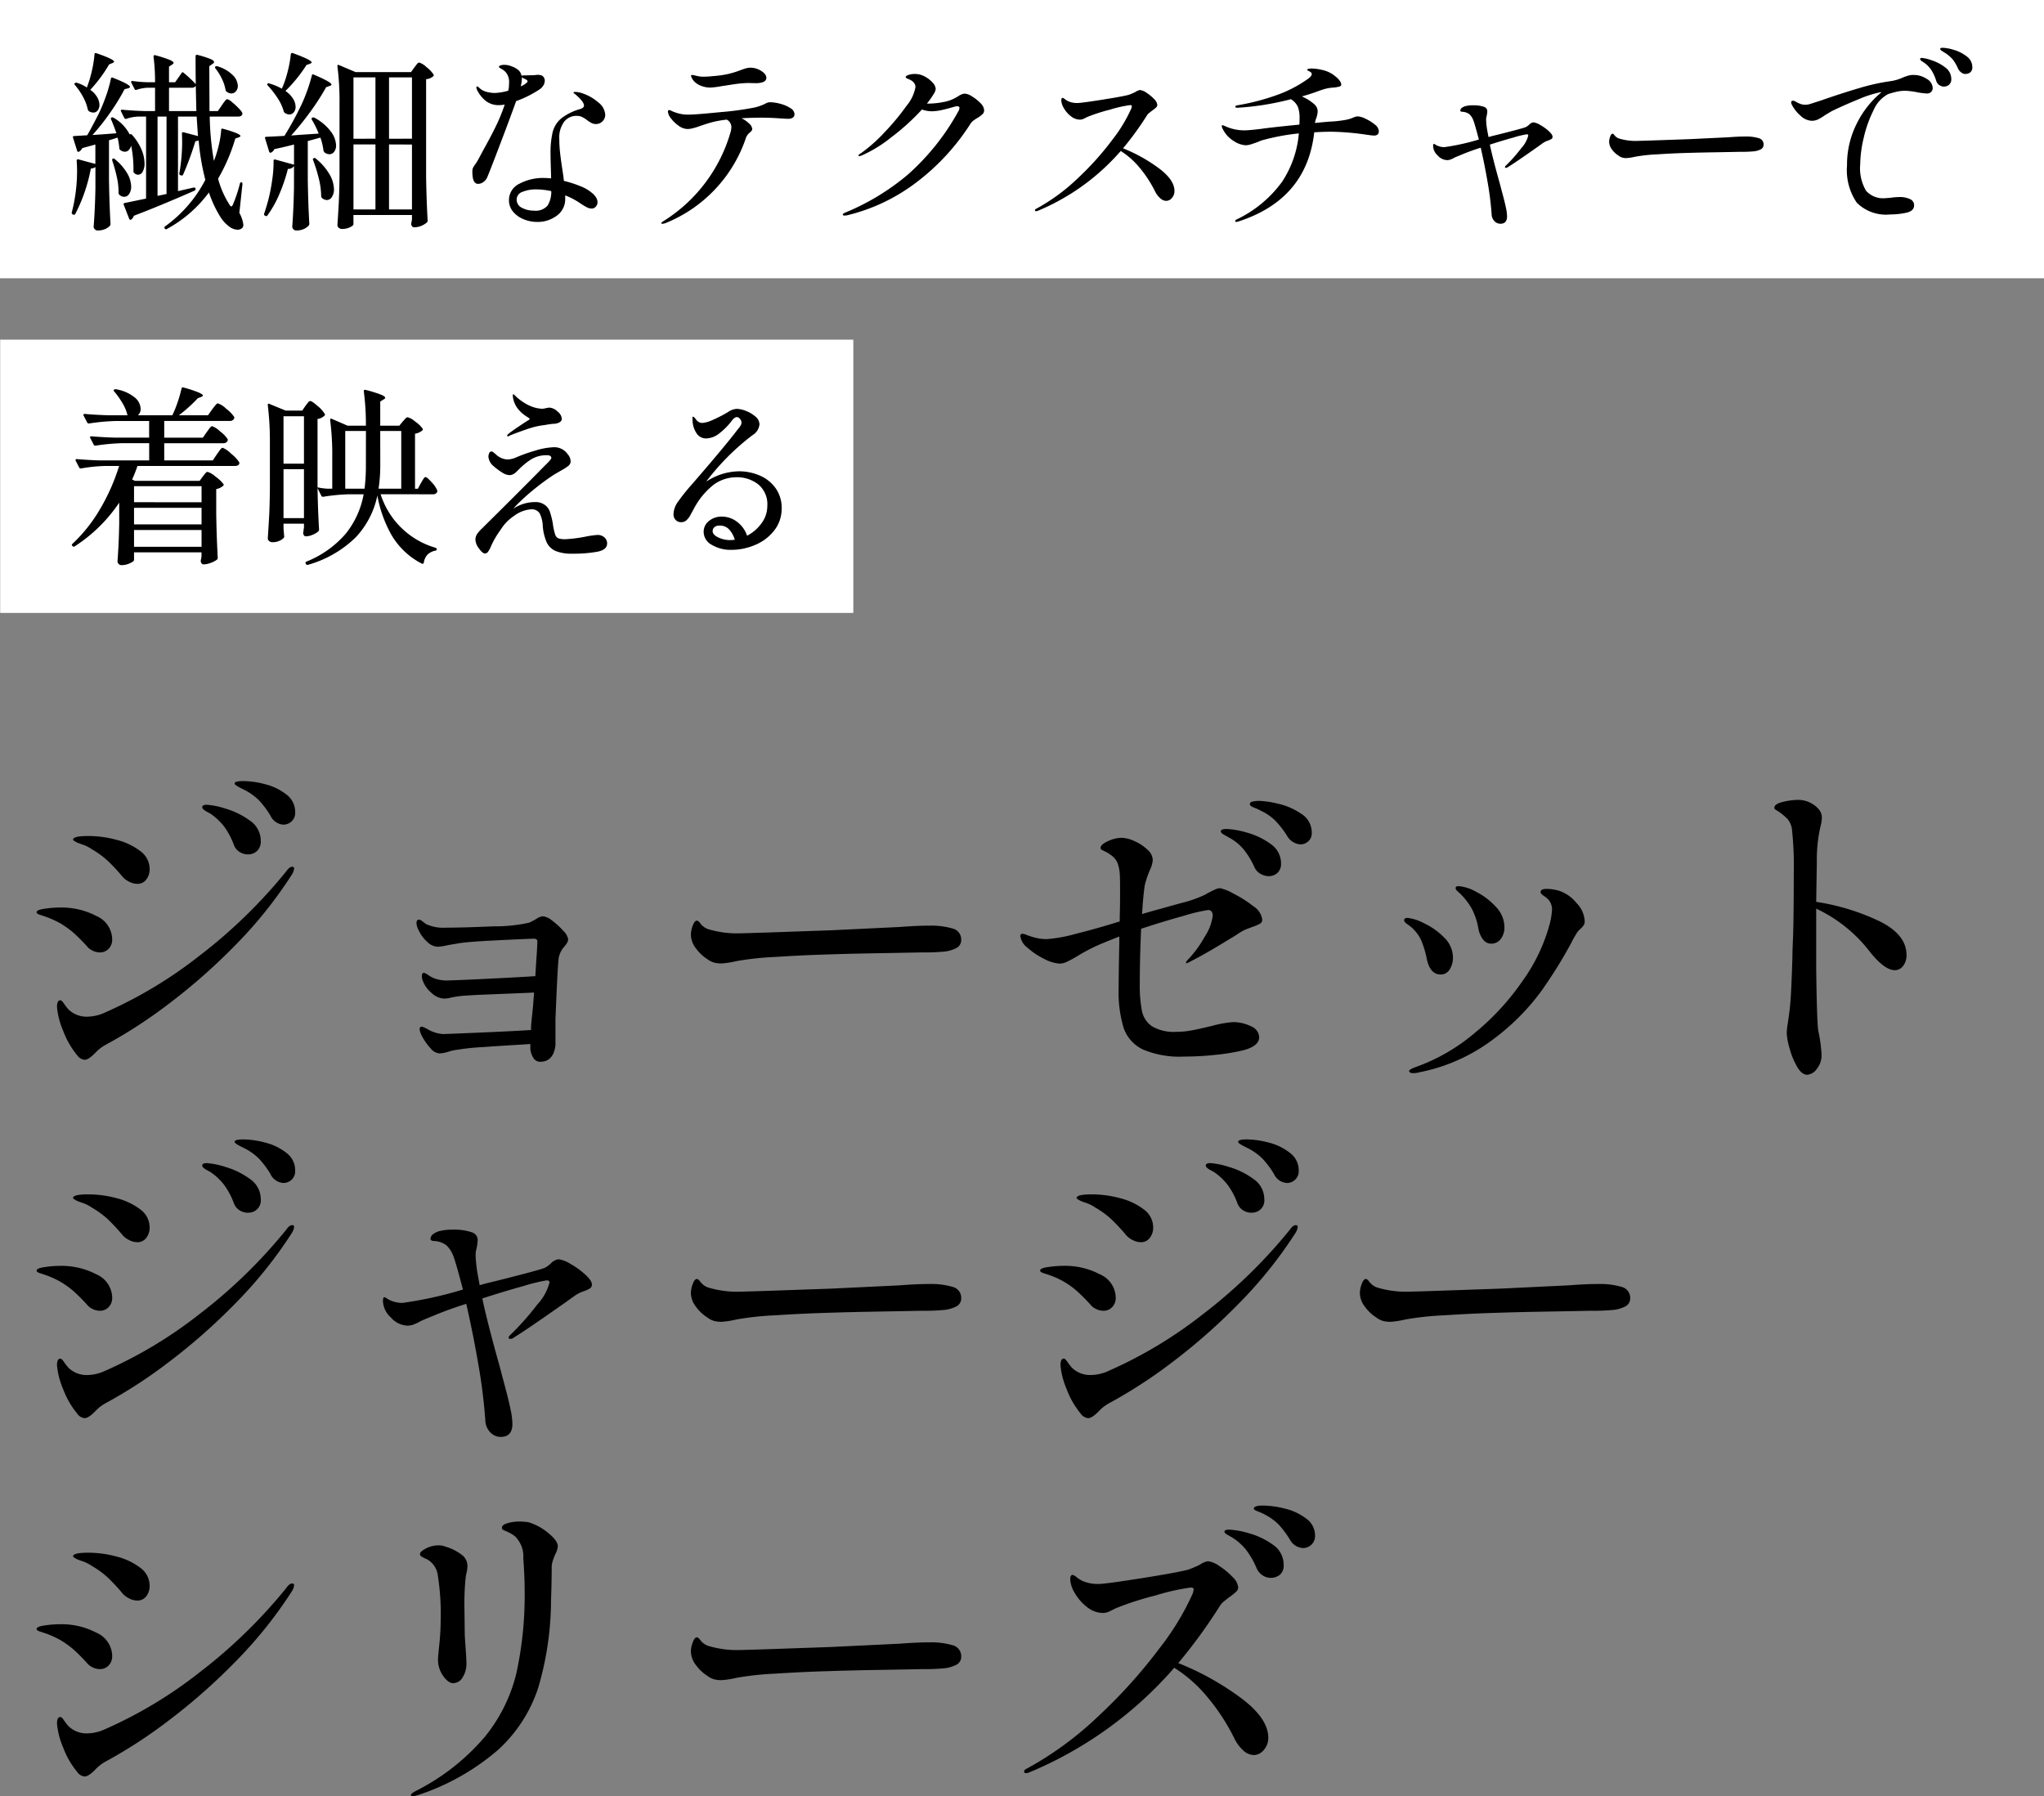
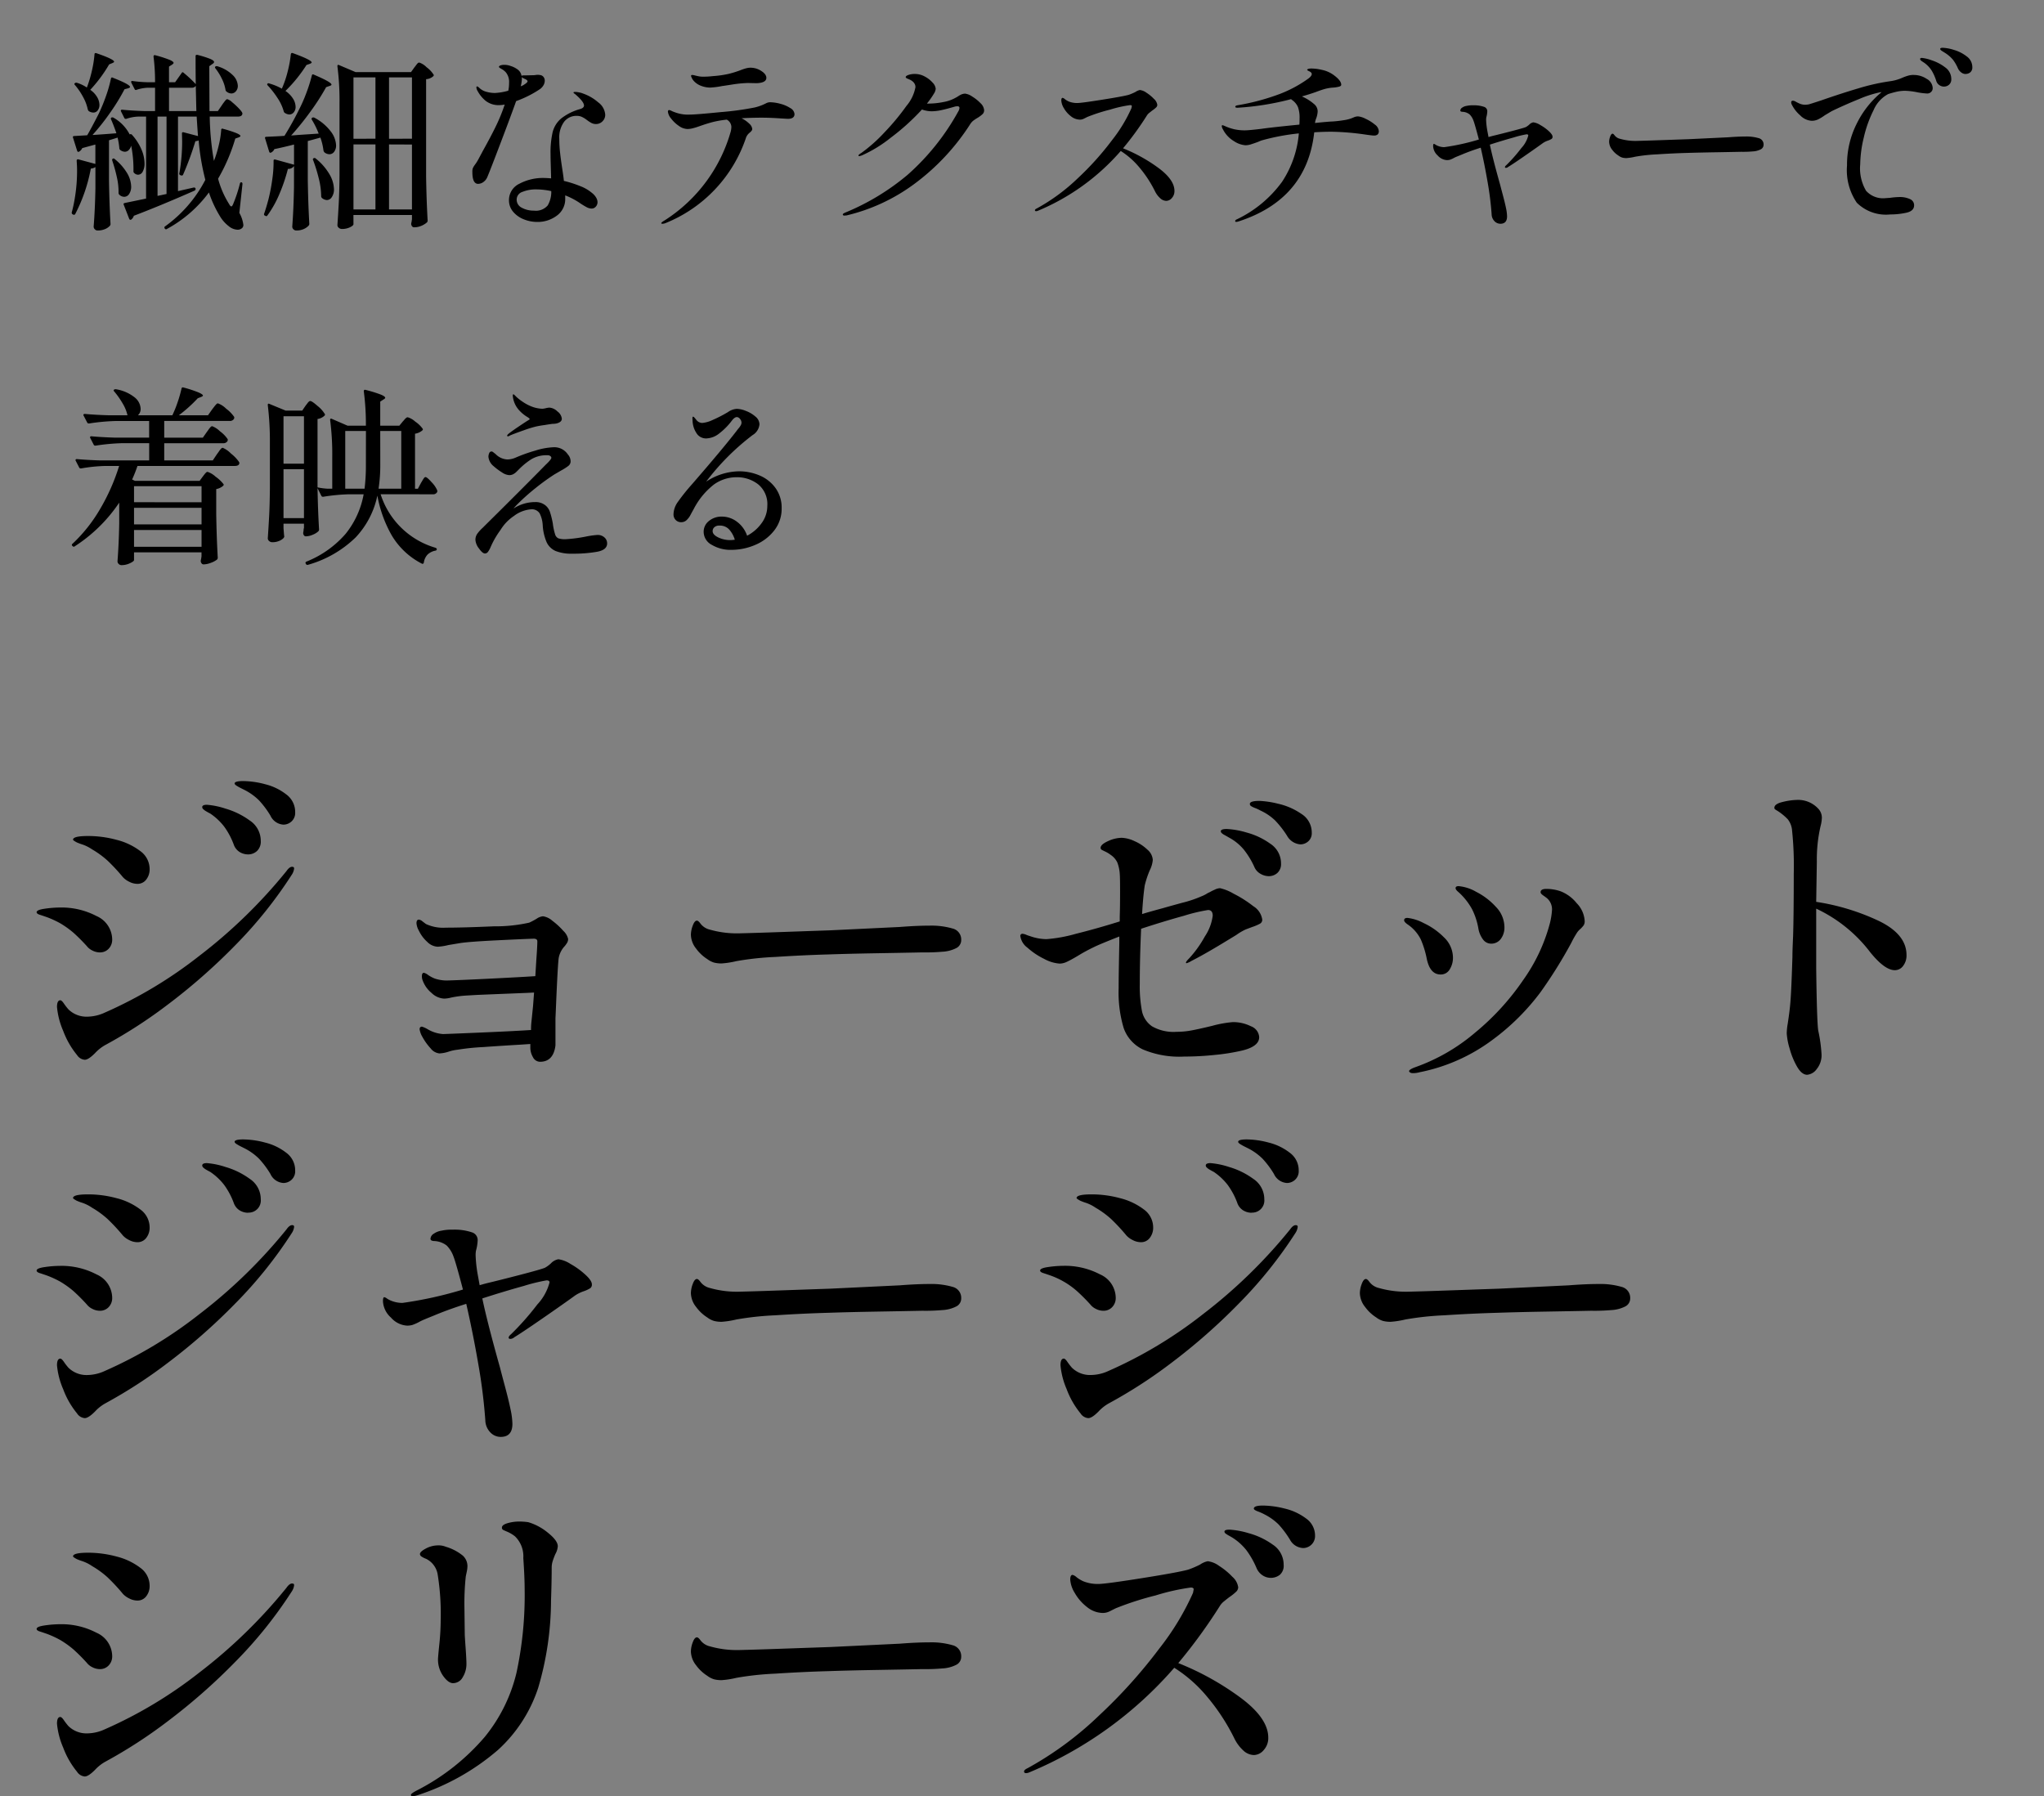
<svg xmlns="http://www.w3.org/2000/svg" width="171.091" height="150.372" viewBox="0 0 171.091 150.372">
  <rect x="0" y="0" width="171.091" height="150.372" fill="#808080" stroke="none" />
  <g id="グループ_2204" data-name="グループ 2204" transform="translate(-22.829 -2545)">
    <path id="パス_2628" data-name="パス 2628" d="M24.556-19.964a1.284,1.284,0,0,1-1.092-.756,7.627,7.627,0,0,0-.952-1.274,4.784,4.784,0,0,0-1.176-.854l-.364-.182a3.914,3.914,0,0,1-.35-.2q-.154-.1-.154-.182,0-.2.728-.2a7.364,7.364,0,0,1,1.834.266,4.711,4.711,0,0,1,1.764.854A1.817,1.817,0,0,1,25.536-21a.962.962,0,0,1-.308.77A1.007,1.007,0,0,1,24.556-19.964Zm-2.968,2.492a1.37,1.37,0,0,1-.7-.2,1.2,1.2,0,0,1-.5-.644,6.205,6.205,0,0,0-.784-1.47,4.975,4.975,0,0,0-1.176-1.106q-.112-.056-.308-.168a1.385,1.385,0,0,1-.28-.2.242.242,0,0,1-.084-.168q0-.2.392-.2a6.606,6.606,0,0,1,1.554.322,6.527,6.527,0,0,1,2.03.994,2.034,2.034,0,0,1,.924,1.708,1.079,1.079,0,0,1-.308.84A1.083,1.083,0,0,1,21.588-17.472ZM12.32-15.008a1.481,1.481,0,0,1-.686-.182,1.729,1.729,0,0,1-.518-.378,15.729,15.729,0,0,0-1.288-1.386,7.658,7.658,0,0,0-1.288-.938,3.393,3.393,0,0,0-.8-.406,4.717,4.717,0,0,1-.49-.182q-.308-.168-.308-.224,0-.308,1.26-.308a9.129,9.129,0,0,1,2.394.322,5.469,5.469,0,0,1,1.974.938,1.86,1.86,0,0,1,.784,1.512,1.382,1.382,0,0,1-.28.868A.9.9,0,0,1,12.32-15.008ZM7.924-.28A.847.847,0,0,1,7.28-.672,7.078,7.078,0,0,1,6.118-2.7a6.5,6.5,0,0,1-.518-2q0-.56.28-.56.112,0,.294.266a5.215,5.215,0,0,0,.378.49,2.159,2.159,0,0,0,1.6.616A3.579,3.579,0,0,0,9.6-4.228a36.671,36.671,0,0,0,7.924-4.76,42.9,42.9,0,0,0,7.28-7.084q.252-.364.476-.364.168,0,.168.14a1.167,1.167,0,0,1-.2.532A36.291,36.291,0,0,1,20.51-9.856a49.723,49.723,0,0,1-5.6,4.928A40.507,40.507,0,0,1,9.688-1.54a3.462,3.462,0,0,0-.9.7Q8.232-.28,7.924-.28Zm1.26-8.988a1.367,1.367,0,0,1-.616-.154A1.316,1.316,0,0,1,8.092-9.8a15.6,15.6,0,0,0-1.12-1.12A7.891,7.891,0,0,0,5.88-11.7a7.91,7.91,0,0,0-1.162-.532q-.49-.168-.6-.2-.224-.084-.224-.2,0-.2.686-.294a9.047,9.047,0,0,1,1.274-.1,6.3,6.3,0,0,1,3.052.714A2.164,2.164,0,0,1,10.22-10.36a1.089,1.089,0,0,1-.294.784A.982.982,0,0,1,9.184-9.268Zm37.1-3.024a1.522,1.522,0,0,1,.784.378,6,6,0,0,1,.91.84,1.332,1.332,0,0,1,.406.686.655.655,0,0,1-.126.378,2.473,2.473,0,0,1-.154.21,1.981,1.981,0,0,0-.5.952q-.084.392-.252,4.48l-.028.616v2.268Q47.152-.112,46.032-.112a.668.668,0,0,1-.588-.378,1.591,1.591,0,0,1-.224-.826V-1.6l-.84.056q-1.456.084-3.094.2a19.637,19.637,0,0,0-2.17.224,3.514,3.514,0,0,0-.756.168,2.853,2.853,0,0,1-.756.14,1.071,1.071,0,0,1-.728-.42,4.859,4.859,0,0,1-.7-.98,1.762,1.762,0,0,1-.224-.616q0-.224.2-.224a2.255,2.255,0,0,1,.448.2,2.939,2.939,0,0,0,1.316.42q.868-.028,3.458-.14t3.906-.2a5.569,5.569,0,0,1,.028-.644l.14-1.372.084-1.12-.56.028-2.492.1-1.708.07-.952.056a8.722,8.722,0,0,0-1.232.168A2.468,2.468,0,0,1,38-5.4a1.633,1.633,0,0,1-1.05-.476A2.436,2.436,0,0,1,36.2-6.944a.9.9,0,0,1-.056-.336q0-.28.168-.28a.919.919,0,0,1,.35.182,2.824,2.824,0,0,0,.546.294,3.171,3.171,0,0,0,1.008.168q1.064-.028,3.6-.154t3.822-.21l.084-1.372q.084-1.148.084-1.54,0-.224-.308-.224-.9.028-3.15.14t-2.982.224l-1.008.168a4.587,4.587,0,0,1-.9.14,1.322,1.322,0,0,1-.868-.406,2.976,2.976,0,0,1-.7-.938,1.512,1.512,0,0,1-.2-.616q0-.308.2-.308a.544.544,0,0,1,.294.14l.294.224a3.387,3.387,0,0,0,1.68.308q1.484,0,4.018-.112a12.805,12.805,0,0,0,2.954-.308,5.953,5.953,0,0,0,.63-.336A1.092,1.092,0,0,1,46.284-12.292ZM61.236-8.344a2.5,2.5,0,0,1-.63-.07,1.766,1.766,0,0,1-.574-.294,3.45,3.45,0,0,1-.938-.882,1.916,1.916,0,0,1-.434-1.162,2.224,2.224,0,0,1,.154-.756q.154-.42.35-.42.112,0,.28.224a1.383,1.383,0,0,0,.812.532,8.235,8.235,0,0,0,2.436.308q1.232-.028,3.6-.112t4.018-.14l5.824-.28q1.428-.112,2.492-.112a6.39,6.39,0,0,1,1.932.238.944.944,0,0,1,.728.966.747.747,0,0,1-.434.686,2.893,2.893,0,0,1-1.162.294,16.291,16.291,0,0,1-1.68.056q-1.316.028-3.752.07t-4.088.1q-2.072.056-4.452.21a24.839,24.839,0,0,0-3.248.35A7.526,7.526,0,0,1,61.236-8.344ZM106.26-21.952a7.847,7.847,0,0,1,1.554.238,5.587,5.587,0,0,1,1.932.84,1.837,1.837,0,0,1,.882,1.582.906.906,0,0,1-.294.728.986.986,0,0,1-.658.252,1.4,1.4,0,0,1-1.12-.728,8.1,8.1,0,0,0-.994-1.274,4.413,4.413,0,0,0-1.218-.826,3.356,3.356,0,0,0-.448-.21,1.757,1.757,0,0,1-.35-.168.214.214,0,0,1-.1-.182Q105.448-21.952,106.26-21.952ZM103.516-19.6a6.989,6.989,0,0,1,1.652.294,6.087,6.087,0,0,1,1.988.938,1.956,1.956,0,0,1,.9,1.652,1,1,0,0,1-.308.8,1.078,1.078,0,0,1-.728.266,1.4,1.4,0,0,1-.686-.2,1.187,1.187,0,0,1-.518-.588,6.9,6.9,0,0,0-.868-1.428,4.156,4.156,0,0,0-1.232-1.008q-.14-.084-.42-.238t-.28-.294Q103.012-19.6,103.516-19.6Zm-.56,4.956a3.977,3.977,0,0,1,1.134.462,9.773,9.773,0,0,1,1.652,1.05,1.569,1.569,0,0,1,.742,1.12.369.369,0,0,1-.182.336,3.861,3.861,0,0,1-.658.28l-.532.2a4.771,4.771,0,0,0-.812.476l-.644.392q-1.96,1.2-3.08,1.764a1.93,1.93,0,0,1-.42.2.049.049,0,0,1-.056-.056q0-.084.28-.364a9.388,9.388,0,0,0,1.3-1.82,4.019,4.019,0,0,0,.658-1.736q0-.476-.392-.476a14.157,14.157,0,0,0-2,.476q-1.722.476-3.6,1.092-.112,2.436-.112,4.592a11.111,11.111,0,0,0,.182,2.3,2.047,2.047,0,0,0,.84,1.274,3.628,3.628,0,0,0,2.058.462,6.911,6.911,0,0,0,1.3-.126q.658-.126,1.694-.378a9.432,9.432,0,0,1,1.708-.308,3.309,3.309,0,0,1,1.526.35,1.038,1.038,0,0,1,.686.91q0,.84-1.68,1.176a16.865,16.865,0,0,1-2.016.308,24.346,24.346,0,0,1-2.576.14,7.857,7.857,0,0,1-3.472-.6,3.132,3.132,0,0,1-1.6-1.792,10.353,10.353,0,0,1-.42-3.318q0-1.176.056-3.752v-.588q-1.708.672-2.156.9a14.564,14.564,0,0,0-1.288.7q-.56.336-.91.5a1.481,1.481,0,0,1-.63.168,3.152,3.152,0,0,1-1.3-.392,6.017,6.017,0,0,1-1.4-.938,1.467,1.467,0,0,1-.6-.966.173.173,0,0,1,.2-.2.963.963,0,0,1,.294.084,2.736,2.736,0,0,0,.322.112,4.2,4.2,0,0,0,1.372.252,12.351,12.351,0,0,0,2.464-.448q1.792-.448,3.668-1.036v-.42q.028-.728.028-2.1,0-1.176-.028-1.484a3.286,3.286,0,0,0-.2-.924,1.6,1.6,0,0,0-.56-.644,2.475,2.475,0,0,0-.434-.266q-.21-.1-.308-.154a.182.182,0,0,1-.1-.168q0-.28.616-.56a2.79,2.79,0,0,1,1.148-.28,2.749,2.749,0,0,1,1.078.28,3.678,3.678,0,0,1,1.078.714,1.226,1.226,0,0,1,.448.854,2.33,2.33,0,0,1-.252.868,8.208,8.208,0,0,0-.42,1.26q-.14.924-.224,2.408.532-.168,1.764-.5.28-.084,1.554-.434a9.808,9.808,0,0,0,1.638-.546,2.712,2.712,0,0,0,.434-.21,1.211,1.211,0,0,1,.238-.126q.252-.14.476-.238A1.052,1.052,0,0,1,102.956-14.644ZM125.636-10a.837.837,0,0,1-.672-.35,2.113,2.113,0,0,1-.392-.938,5.833,5.833,0,0,0-.518-1.582,5.485,5.485,0,0,0-1.106-1.414q-.28-.224-.28-.364,0-.168.252-.168a3.577,3.577,0,0,1,1.47.476,5.716,5.716,0,0,1,1.652,1.26,2.459,2.459,0,0,1,.714,1.68,1.583,1.583,0,0,1-.308,1.008A.982.982,0,0,1,125.636-10ZM119.084.84a.4.4,0,0,1-.224-.056q-.084-.056-.084-.112,0-.14.532-.336a15.833,15.833,0,0,0,4.956-2.856,21.065,21.065,0,0,0,4.074-4.452,14.637,14.637,0,0,0,2.2-4.648,6.108,6.108,0,0,0,.2-1.2,1.227,1.227,0,0,0-.448-1.008q-.112-.084-.308-.224t-.2-.252q0-.28.476-.28a3.619,3.619,0,0,1,1.2.2,3.209,3.209,0,0,1,1.344.994,2.317,2.317,0,0,1,.672,1.5.626.626,0,0,1-.084.35,2.177,2.177,0,0,1-.308.336,1.438,1.438,0,0,0-.308.378,7.472,7.472,0,0,0-.42.756,38.971,38.971,0,0,1-2.576,4.13,19.219,19.219,0,0,1-4,3.976,15.082,15.082,0,0,1-6.132,2.73A1.94,1.94,0,0,1,119.084.84Zm2.324-8.26q-.868,0-1.148-1.288a7.917,7.917,0,0,0-.5-1.638,3.283,3.283,0,0,0-1.12-1.274q-.28-.2-.28-.336,0-.2.28-.2a3.818,3.818,0,0,1,1.358.434,5.867,5.867,0,0,1,1.694,1.19,2.358,2.358,0,0,1,.756,1.708,1.812,1.812,0,0,1-.266.966A.851.851,0,0,1,121.408-7.42ZM152.852-13.5a18.906,18.906,0,0,1,5.25,1.6q2.31,1.12,2.31,2.856a1.426,1.426,0,0,1-.28.9.851.851,0,0,1-.7.364q-.84,0-2.044-1.484a12.153,12.153,0,0,0-4.536-3.668v4.984q.056,4.424.168,5.208a12.77,12.77,0,0,1,.28,2.016A1.832,1.832,0,0,1,152.894.5a1.106,1.106,0,0,1-.8.476q-.448,0-.84-.672a6.4,6.4,0,0,1-.63-1.54,5.444,5.444,0,0,1-.238-1.26,5.183,5.183,0,0,1,.084-.812q.168-1.092.224-1.82.084-1.036.168-3.752,0-.56.056-1.736.056-1.792.056-5.236a28.711,28.711,0,0,0-.14-3.612,1.728,1.728,0,0,0-.364-.952,4.685,4.685,0,0,0-.812-.672q-.14-.084-.224-.14a.165.165,0,0,1-.084-.14q0-.336.714-.5a5.541,5.541,0,0,1,1.246-.168,2.291,2.291,0,0,1,1.68.7,1.106,1.106,0,0,1,.336.812,3.1,3.1,0,0,1-.112.7,12.391,12.391,0,0,0-.308,2.968ZM24.556,10.036a1.284,1.284,0,0,1-1.092-.756,7.627,7.627,0,0,0-.952-1.274,4.784,4.784,0,0,0-1.176-.854l-.364-.182a3.914,3.914,0,0,1-.35-.2q-.154-.1-.154-.182,0-.2.728-.2a7.363,7.363,0,0,1,1.834.266,4.711,4.711,0,0,1,1.764.854A1.817,1.817,0,0,1,25.536,9a.962.962,0,0,1-.308.77A1.007,1.007,0,0,1,24.556,10.036Zm-2.968,2.492a1.37,1.37,0,0,1-.7-.2,1.2,1.2,0,0,1-.5-.644,6.205,6.205,0,0,0-.784-1.47,4.975,4.975,0,0,0-1.176-1.106q-.112-.056-.308-.168a1.385,1.385,0,0,1-.28-.2.242.242,0,0,1-.084-.168q0-.2.392-.2a6.606,6.606,0,0,1,1.554.322,6.527,6.527,0,0,1,2.03.994,2.034,2.034,0,0,1,.924,1.708,1.015,1.015,0,0,1-1.064,1.12ZM12.32,14.992a1.481,1.481,0,0,1-.686-.182,1.729,1.729,0,0,1-.518-.378,15.729,15.729,0,0,0-1.288-1.386,7.658,7.658,0,0,0-1.288-.938,3.393,3.393,0,0,0-.8-.406,4.717,4.717,0,0,1-.49-.182q-.308-.168-.308-.224,0-.308,1.26-.308a9.129,9.129,0,0,1,2.394.322,5.469,5.469,0,0,1,1.974.938,1.86,1.86,0,0,1,.784,1.512,1.382,1.382,0,0,1-.28.868A.9.9,0,0,1,12.32,14.992ZM7.924,29.72a.847.847,0,0,1-.644-.392A7.078,7.078,0,0,1,6.118,27.3a6.5,6.5,0,0,1-.518-2q0-.56.28-.56.112,0,.294.266a5.215,5.215,0,0,0,.378.49,2.159,2.159,0,0,0,1.6.616A3.579,3.579,0,0,0,9.6,25.772a36.671,36.671,0,0,0,7.924-4.76,42.9,42.9,0,0,0,7.28-7.084q.252-.364.476-.364.168,0,.168.14a1.167,1.167,0,0,1-.2.532,36.291,36.291,0,0,1-4.746,5.908,49.723,49.723,0,0,1-5.6,4.928A40.507,40.507,0,0,1,9.688,28.46a3.462,3.462,0,0,0-.9.7Q8.232,29.72,7.924,29.72Zm1.26-8.988a1.367,1.367,0,0,1-.616-.154,1.316,1.316,0,0,1-.476-.378,15.6,15.6,0,0,0-1.12-1.12A7.891,7.891,0,0,0,5.88,18.3a7.91,7.91,0,0,0-1.162-.532q-.49-.168-.6-.2-.224-.084-.224-.2,0-.2.686-.294a9.047,9.047,0,0,1,1.274-.1,6.3,6.3,0,0,1,3.052.714A2.164,2.164,0,0,1,10.22,19.64a1.089,1.089,0,0,1-.294.784A.982.982,0,0,1,9.184,20.732ZM47.572,16.42a2.507,2.507,0,0,1,1.008.392,6.533,6.533,0,0,1,1.246.9q.546.5.546.812a.365.365,0,0,1-.14.322,2.6,2.6,0,0,1-.5.238,3.152,3.152,0,0,0-.756.364q-.924.672-2.7,1.9t-2.394,1.6a.526.526,0,0,1-.336.14q-.14,0-.14-.112t.2-.28a22.549,22.549,0,0,0,2.2-2.492,4.256,4.256,0,0,0,1.022-1.848q0-.168-.252-.168a15.13,15.13,0,0,0-1.89.462q-1.666.462-3.486,1.05.42,2.016,1.484,5.8.084.336.406,1.54t.476,1.96a6.379,6.379,0,0,1,.154,1.2q0,1.092-.98,1.092a1.188,1.188,0,0,1-.882-.392,1.5,1.5,0,0,1-.406-1.008,46.1,46.1,0,0,0-.588-4.7q-.448-2.6-1.008-5.04-1.512.476-2.772,1.008-.42.168-.686.28t-.434.2a3.653,3.653,0,0,1-.616.28,1.634,1.634,0,0,1-.448.056,1.936,1.936,0,0,1-1.344-.672,1.958,1.958,0,0,1-.672-1.372q0-.336.112-.336a.577.577,0,0,1,.224.112,1.92,1.92,0,0,0,.392.2,2.536,2.536,0,0,0,.9.168,32.867,32.867,0,0,0,5.068-1.12q-.588-2.24-.784-2.744a2.49,2.49,0,0,0-.574-.938,1.822,1.822,0,0,0-1.022-.378.6.6,0,0,1-.238-.042.154.154,0,0,1-.1-.154.536.536,0,0,1,.28-.42,1.5,1.5,0,0,1,.644-.252,3.773,3.773,0,0,1,.924-.084,4.565,4.565,0,0,1,1.624.224.673.673,0,0,1,.476.7,3.829,3.829,0,0,1-.14.84,2.053,2.053,0,0,0-.028.42,11.2,11.2,0,0,0,.168,1.54l.168.924.35-.1.266-.07q1.064-.252,2.786-.7t2.058-.588a2.468,2.468,0,0,0,.5-.364A1.121,1.121,0,0,1,47.572,16.42Zm13.664,5.236a2.5,2.5,0,0,1-.63-.07,1.766,1.766,0,0,1-.574-.294,3.45,3.45,0,0,1-.938-.882,1.916,1.916,0,0,1-.434-1.162,2.224,2.224,0,0,1,.154-.756q.154-.42.35-.42.112,0,.28.224a1.383,1.383,0,0,0,.812.532,8.235,8.235,0,0,0,2.436.308q1.232-.028,3.6-.112t4.018-.14l5.824-.28q1.428-.112,2.492-.112a6.39,6.39,0,0,1,1.932.238.944.944,0,0,1,.728.966.747.747,0,0,1-.434.686,2.893,2.893,0,0,1-1.162.294,16.291,16.291,0,0,1-1.68.056q-1.316.028-3.752.07t-4.088.1q-2.072.056-4.452.21a24.839,24.839,0,0,0-3.248.35A7.526,7.526,0,0,1,61.236,21.656Zm47.32-11.62a1.284,1.284,0,0,1-1.092-.756,7.628,7.628,0,0,0-.952-1.274,4.784,4.784,0,0,0-1.176-.854l-.364-.182a3.915,3.915,0,0,1-.35-.2q-.154-.1-.154-.182,0-.2.728-.2a7.364,7.364,0,0,1,1.834.266,4.711,4.711,0,0,1,1.764.854A1.817,1.817,0,0,1,109.536,9a.962.962,0,0,1-.308.77A1.007,1.007,0,0,1,108.556,10.036Zm-2.968,2.492a1.37,1.37,0,0,1-.7-.2,1.2,1.2,0,0,1-.5-.644,6.205,6.205,0,0,0-.784-1.47,4.975,4.975,0,0,0-1.176-1.106q-.112-.056-.308-.168a1.385,1.385,0,0,1-.28-.2.242.242,0,0,1-.084-.168q0-.2.392-.2a6.606,6.606,0,0,1,1.554.322,6.526,6.526,0,0,1,2.03.994,2.034,2.034,0,0,1,.924,1.708,1.015,1.015,0,0,1-1.064,1.12ZM96.32,14.992a1.481,1.481,0,0,1-.686-.182,1.729,1.729,0,0,1-.518-.378,15.729,15.729,0,0,0-1.288-1.386,7.658,7.658,0,0,0-1.288-.938,3.393,3.393,0,0,0-.8-.406,4.717,4.717,0,0,1-.49-.182q-.308-.168-.308-.224,0-.308,1.26-.308a9.129,9.129,0,0,1,2.394.322,5.469,5.469,0,0,1,1.974.938,1.86,1.86,0,0,1,.784,1.512,1.382,1.382,0,0,1-.28.868A.9.9,0,0,1,96.32,14.992Zm-4.4,14.728a.847.847,0,0,1-.644-.392,7.078,7.078,0,0,1-1.162-2.03,6.5,6.5,0,0,1-.518-2q0-.56.28-.56.112,0,.294.266a5.214,5.214,0,0,0,.378.49,2.159,2.159,0,0,0,1.6.616,3.579,3.579,0,0,0,1.456-.336,36.671,36.671,0,0,0,7.924-4.76,42.9,42.9,0,0,0,7.28-7.084q.252-.364.476-.364.168,0,.168.14a1.167,1.167,0,0,1-.2.532,36.292,36.292,0,0,1-4.746,5.908,49.724,49.724,0,0,1-5.6,4.928,40.507,40.507,0,0,1-5.222,3.388,3.462,3.462,0,0,0-.9.7Q92.232,29.72,91.924,29.72Zm1.26-8.988a1.367,1.367,0,0,1-.616-.154,1.316,1.316,0,0,1-.476-.378,15.6,15.6,0,0,0-1.12-1.12,6.793,6.793,0,0,0-2.254-1.316q-.49-.168-.6-.2-.224-.084-.224-.2,0-.2.686-.294a9.047,9.047,0,0,1,1.274-.1,6.3,6.3,0,0,1,3.052.714A2.164,2.164,0,0,1,94.22,19.64a1.089,1.089,0,0,1-.294.784A.982.982,0,0,1,93.184,20.732Zm24.052.924a2.5,2.5,0,0,1-.63-.07,1.766,1.766,0,0,1-.574-.294,3.45,3.45,0,0,1-.938-.882,1.916,1.916,0,0,1-.434-1.162,2.224,2.224,0,0,1,.154-.756q.154-.42.35-.42.112,0,.28.224a1.383,1.383,0,0,0,.812.532,8.235,8.235,0,0,0,2.436.308q1.232-.028,3.6-.112t4.018-.14l5.824-.28q1.428-.112,2.492-.112a6.39,6.39,0,0,1,1.932.238.944.944,0,0,1,.728.966.747.747,0,0,1-.434.686,2.893,2.893,0,0,1-1.162.294,16.291,16.291,0,0,1-1.68.056q-1.316.028-3.752.07t-4.088.1q-2.072.056-4.452.21a24.839,24.839,0,0,0-3.248.35A7.526,7.526,0,0,1,117.236,21.656ZM12.32,44.992a1.481,1.481,0,0,1-.686-.182,1.729,1.729,0,0,1-.518-.378,15.729,15.729,0,0,0-1.288-1.386,7.658,7.658,0,0,0-1.288-.938,3.394,3.394,0,0,0-.8-.406,4.717,4.717,0,0,1-.49-.182q-.308-.168-.308-.224,0-.308,1.26-.308a9.129,9.129,0,0,1,2.394.322,5.469,5.469,0,0,1,1.974.938,1.86,1.86,0,0,1,.784,1.512,1.382,1.382,0,0,1-.28.868A.9.9,0,0,1,12.32,44.992ZM7.924,59.72a.847.847,0,0,1-.644-.392A7.078,7.078,0,0,1,6.118,57.3a6.5,6.5,0,0,1-.518-2q0-.56.28-.56.112,0,.294.266a5.215,5.215,0,0,0,.378.49,2.159,2.159,0,0,0,1.6.616A3.579,3.579,0,0,0,9.6,55.772a36.671,36.671,0,0,0,7.924-4.76,42.9,42.9,0,0,0,7.28-7.084q.252-.364.476-.364.168,0,.168.14a1.167,1.167,0,0,1-.2.532,36.291,36.291,0,0,1-4.746,5.908,49.723,49.723,0,0,1-5.6,4.928A40.507,40.507,0,0,1,9.688,58.46a3.462,3.462,0,0,0-.9.7Q8.232,59.72,7.924,59.72Zm1.26-8.988a1.367,1.367,0,0,1-.616-.154,1.316,1.316,0,0,1-.476-.378,15.6,15.6,0,0,0-1.12-1.12A7.891,7.891,0,0,0,5.88,48.3a7.91,7.91,0,0,0-1.162-.532q-.49-.168-.6-.2-.224-.084-.224-.2,0-.2.686-.294a9.047,9.047,0,0,1,1.274-.1,6.3,6.3,0,0,1,3.052.714A2.164,2.164,0,0,1,10.22,49.64a1.089,1.089,0,0,1-.294.784A.982.982,0,0,1,9.184,50.732Zm26.18,10.64q-.14,0-.14-.112T35.7,60.9A18.57,18.57,0,0,0,41.412,56.4a13.444,13.444,0,0,0,2.646-5.348,30.741,30.741,0,0,0,.686-6.986q0-1.008-.112-2.632a2.327,2.327,0,0,0-.7-1.82,2.945,2.945,0,0,0-.6-.364q-.266-.112-.378-.168a.2.2,0,0,1-.112-.2q0-.224.462-.364a3.514,3.514,0,0,1,1.022-.14,5.169,5.169,0,0,1,.728.056,4.64,4.64,0,0,1,1.638.882q.826.658.826,1.134a1.532,1.532,0,0,1-.2.644q-.112.252-.21.546a1.809,1.809,0,0,0-.1.574q0,1.148-.056,2.772A26.058,26.058,0,0,1,45.878,52.3a12.142,12.142,0,0,1-3.36,5.194,19.582,19.582,0,0,1-6.734,3.794A1.624,1.624,0,0,1,35.364,61.372Zm3.388-9.464q-.392,0-.826-.6a2.354,2.354,0,0,1-.434-1.414q0-.168.112-1.26a19.629,19.629,0,0,0,.112-1.988,20.742,20.742,0,0,0-.252-3.836,1.772,1.772,0,0,0-.98-1.316,1.648,1.648,0,0,1-.364-.182.268.268,0,0,1-.14-.21q0-.2.49-.462a2.167,2.167,0,0,1,1.05-.266,1.514,1.514,0,0,1,.616.112,4.1,4.1,0,0,1,1.428.742,1.188,1.188,0,0,1,.392.882,2.286,2.286,0,0,1-.056.462q-.056.266-.084.406a21.541,21.541,0,0,0-.112,2.66l.028,2.212q0,.112.084,1.288.056.84.056,1.148a2.106,2.106,0,0,1-.308,1.12A.924.924,0,0,1,38.752,51.908Zm22.484-.252a2.5,2.5,0,0,1-.63-.07,1.766,1.766,0,0,1-.574-.294,3.45,3.45,0,0,1-.938-.882,1.916,1.916,0,0,1-.434-1.162,2.224,2.224,0,0,1,.154-.756q.154-.42.35-.42.112,0,.28.224a1.383,1.383,0,0,0,.812.532,8.235,8.235,0,0,0,2.436.308q1.232-.028,3.6-.112t4.018-.14l5.824-.28q1.428-.112,2.492-.112a6.39,6.39,0,0,1,1.932.238.944.944,0,0,1,.728.966.747.747,0,0,1-.434.686,2.893,2.893,0,0,1-1.162.294,16.291,16.291,0,0,1-1.68.056q-1.316.028-3.752.07t-4.088.1q-2.072.056-4.452.21a24.839,24.839,0,0,0-3.248.35A7.526,7.526,0,0,1,61.236,51.656Zm45.3-14.616a7.746,7.746,0,0,1,1.834.252,4.8,4.8,0,0,1,1.778.826,1.744,1.744,0,0,1,.756,1.442,1,1,0,0,1-.98,1.036,1.309,1.309,0,0,1-1.12-.7,8.144,8.144,0,0,0-.952-1.274,4.671,4.671,0,0,0-1.148-.826,4.388,4.388,0,0,0-.588-.266q-.336-.126-.336-.238Q105.784,37.04,106.54,37.04Zm-2.8,2.016a6.963,6.963,0,0,1,1.6.294,6.25,6.25,0,0,1,2.016.952A2,2,0,0,1,108.276,42a1,1,0,0,1-.322.84,1.212,1.212,0,0,1-.77.252,1.251,1.251,0,0,1-.658-.2,1.372,1.372,0,0,1-.518-.616,7.242,7.242,0,0,0-.84-1.484,4.668,4.668,0,0,0-1.176-1.064q-.14-.084-.294-.168a2.2,2.2,0,0,1-.266-.168.226.226,0,0,1-.112-.168Q103.32,39.056,103.74,39.056ZM99.456,50.228a23.225,23.225,0,0,1,5.138,2.842q2.394,1.75,2.394,3.4a1.492,1.492,0,0,1-.378,1.036,1.1,1.1,0,0,1-.826.42,1.342,1.342,0,0,1-.882-.378,3.368,3.368,0,0,1-.77-1.05,17.269,17.269,0,0,0-2.254-3.444A11.633,11.633,0,0,0,99.12,50.62a32.764,32.764,0,0,1-12.152,8.764.688.688,0,0,1-.252.056q-.168,0-.168-.14t.308-.28a28.256,28.256,0,0,0,5.964-4.4A42.7,42.7,0,0,0,97.874,49a21.989,21.989,0,0,0,2.814-4.648q.056-.28.056-.308,0-.14-.252-.14a18.073,18.073,0,0,0-2.926.658,25.363,25.363,0,0,0-3.346,1.078l-.476.238a1.316,1.316,0,0,1-.588.154,2.153,2.153,0,0,1-1.344-.5,3.941,3.941,0,0,1-1.022-1.176,2.427,2.427,0,0,1-.378-1.12q0-.392.2-.392a.819.819,0,0,1,.336.2,2.785,2.785,0,0,0,.56.336,3.234,3.234,0,0,0,1.26.224q.588,0,3.668-.49t3.864-.714a8.153,8.153,0,0,0,.98-.42,1.715,1.715,0,0,1,.644-.28,2.025,2.025,0,0,1,.952.392,5.805,5.805,0,0,1,1.106.91,1.438,1.438,0,0,1,.49.882.536.536,0,0,1-.182.378,4.094,4.094,0,0,1-.546.434q-.224.168-.462.364a1.472,1.472,0,0,0-.35.392A44.316,44.316,0,0,1,99.456,50.228Z" transform="translate(22 2634)" />
    <g id="グループ_1460" data-name="グループ 1460" transform="translate(-60 951)">
-       <rect id="長方形_675" data-name="長方形 675" width="171.091" height="23.296" transform="translate(82.829 1594)" fill="#fff" />
      <path id="パス_2626" data-name="パス 2626" d="M2.1-10.672a10.394,10.394,0,0,0,.416-1.384,9.347,9.347,0,0,0,.224-1.4.094.094,0,0,1,.04-.088.134.134,0,0,1,.1-.008q1.5.512,1.5.72,0,.048-.144.112l-.272.112A11.873,11.873,0,0,1,2.384-10.48a1.933,1.933,0,0,1,.584.624,1.312,1.312,0,0,1,.184.624.743.743,0,0,1-.144.472.447.447,0,0,1-.368.184A.744.744,0,0,1,2.256-8.7a.365.365,0,0,1-.08-.144A3.781,3.781,0,0,0,1.784-9.88a5.586,5.586,0,0,0-.68-1q-.1-.1,0-.16.064-.064.208-.016A3.154,3.154,0,0,1,2.1-10.672ZM13.408-9.2a2.516,2.516,0,0,1,.152-.216q.1-.136.168-.208a.177.177,0,0,1,.128-.072,1.028,1.028,0,0,1,.408.256,6.291,6.291,0,0,1,.584.544q.272.288.272.4-.016.256-.384.256H12.384a23.606,23.606,0,0,0,.352,3.712,9.491,9.491,0,0,0,.408-1.328,7.634,7.634,0,0,0,.2-1.264.116.116,0,0,1,.04-.1.092.092,0,0,1,.1,0,9.456,9.456,0,0,1,1.144.368q.328.144.328.24,0,.048-.144.112l-.288.1a15.2,15.2,0,0,1-1.44,3.36A7.651,7.651,0,0,0,14-.928q.112.208.192.208t.176-.256a11.729,11.729,0,0,0,.544-1.664q.032-.1.1-.1A.1.1,0,0,1,15.1-2.7a.194.194,0,0,1,.024.112L14.864-.176A2.689,2.689,0,0,1,15.2.832a.346.346,0,0,1-.1.256.554.554,0,0,1-.384.144,1.236,1.236,0,0,1-.744-.3,2.943,2.943,0,0,1-.664-.72,9.713,9.713,0,0,1-.992-2.1A10.694,10.694,0,0,1,8.8,1.168a.117.117,0,0,1-.176-.032q-.08-.128.032-.192a11.028,11.028,0,0,0,3.36-3.888,19.913,19.913,0,0,1-.56-3.3.758.758,0,0,1-.272.064A24.65,24.65,0,0,1,10.16-3.392a.121.121,0,0,1-.16.08l-.064-.016q-.128-.064-.1-.16l.032-.16a15.351,15.351,0,0,0,.208-2.528l-.016-.64v-.032a.079.079,0,0,1,.04-.072.1.1,0,0,1,.088-.008l1.216.32q-.048-.56-.112-1.632H9.728V-2l1.312-.3h.032a.125.125,0,0,1,.128.08v.048a.145.145,0,0,1-.08.128Q8.3-.8,6.032.064a.618.618,0,0,1-.224.32A.093.093,0,0,1,5.744.4q-.064,0-.1-.08L5.184-.864,5.168-.928q0-.048.112-.08l1.776-.368V-8.24H6.4a3.432,3.432,0,0,0-1.008.192H5.344a.135.135,0,0,1-.112-.08L4.96-8.672a.093.093,0,0,1-.016-.064q0-.08.112-.08.816.08,1.808.112h.944v-1.952H7.2a3.484,3.484,0,0,0-.944.176.108.108,0,0,1-.16-.064l-.272-.528-.016-.064q0-.112.128-.08a11.189,11.189,0,0,0,1.216.1h.656a16.555,16.555,0,0,0-.128-2.144q0-.16.16-.112a10.257,10.257,0,0,1,1.192.384q.328.144.328.256,0,.048-.128.144l-.256.16v1.312h.512l.544-.768q.064-.128.176-.016a10.811,10.811,0,0,1,1.008.944q-.016-.768-.016-2.352a.089.089,0,0,1,.048-.088.158.158,0,0,1,.112-.008,8.193,8.193,0,0,1,1.088.344q.3.136.3.248,0,.08-.128.16l-.272.192.016,3.76h.7Zm-.544-3.072q-.08-.112,0-.16a.194.194,0,0,1,.176-.016,3.077,3.077,0,0,1,1.288.752,1.329,1.329,0,0,1,.408.88.67.67,0,0,1-.16.456.492.492,0,0,1-.384.184.638.638,0,0,1-.384-.144.216.216,0,0,1-.1-.144,3.243,3.243,0,0,0-.3-.928A4.732,4.732,0,0,0,12.864-12.272ZM5.808-5.808a.779.779,0,0,1-.208.376.456.456,0,0,1-.32.136.664.664,0,0,1-.4-.16.217.217,0,0,1-.064-.16,5.9,5.9,0,0,0-.144-.864l-.72.224v3.344q.032,2,.128,3.664a.217.217,0,0,1-.064.16,1.136,1.136,0,0,1-.408.272,1.568,1.568,0,0,1-.616.112.307.307,0,0,1-.224-.1.307.307,0,0,1-.1-.224Q2.784-.5,2.816-2.24V-4.016a.749.749,0,0,1-.384.128A13.678,13.678,0,0,1,1.136-.1.126.126,0,0,1,.96-.032L.9-.064a.145.145,0,0,1-.064-.16A10.945,10.945,0,0,0,1.072-1.3,13.852,13.852,0,0,0,1.28-3.728q0-.32-.032-.8v-.016a.116.116,0,0,1,.04-.1.114.114,0,0,1,.1-.016l1.424.384V-5.9l-1.1.3a.625.625,0,0,1-.272.3l-.048.016q-.08,0-.112-.112L.944-6.464.928-6.512q0-.1.112-.1l1.088-.064q.32-.544.96-1.792a14.978,14.978,0,0,0,.616-1.5,10.88,10.88,0,0,0,.408-1.44q.032-.16.176-.08,1.424.56,1.424.768,0,.064-.16.112l-.3.08A16.776,16.776,0,0,1,4.072-8.6a18.786,18.786,0,0,1-1.5,1.9q.32-.016,1.184-.08l.816-.064Q4.384-7.408,4.128-8a.106.106,0,0,1-.016-.1A.1.1,0,0,1,4.16-8.16a.194.194,0,0,1,.176.016A3.4,3.4,0,0,1,5.68-6.752l.048-.016h.048a.138.138,0,0,1,.112.064,4.432,4.432,0,0,1,.792,1.24,3.047,3.047,0,0,1,.248,1.128,1.388,1.388,0,0,1-.152.7.448.448,0,0,1-.392.264.474.474,0,0,1-.336-.16A.154.154,0,0,1,6-3.648v-.32A9.9,9.9,0,0,0,5.808-5.808Zm5.408-5.008a.376.376,0,0,1-.352.16H8.976V-8.7h2.288ZM8.016-1.6l.752-.16V-8.24H8.016ZM4.224-4.56a.171.171,0,0,1,0-.1.1.1,0,0,1,.048-.056.121.121,0,0,1,.16.032A4.439,4.439,0,0,1,5.472-3.5a2.3,2.3,0,0,1,.336,1.112,1.065,1.065,0,0,1-.168.624.489.489,0,0,1-.408.24A.605.605,0,0,1,4.816-1.7a.217.217,0,0,1-.064-.16,5.5,5.5,0,0,0-.144-1.32A12.752,12.752,0,0,0,4.224-4.56Zm14.5-5.824a2.181,2.181,0,0,1,.64.656,1.326,1.326,0,0,1,.208.672.692.692,0,0,1-.152.456.469.469,0,0,1-.376.184.726.726,0,0,1-.368-.128.216.216,0,0,1-.1-.144,3.788,3.788,0,0,0-.5-1.08,7.522,7.522,0,0,0-.824-1.064q-.1-.1-.032-.16a.127.127,0,0,1,.16-.016,4.574,4.574,0,0,1,1.04.432,8.652,8.652,0,0,0,.488-1.432,9.886,9.886,0,0,0,.264-1.448q.032-.144.16-.1,1.584.576,1.584.784,0,.048-.144.112l-.288.1A12.142,12.142,0,0,1,18.72-10.384ZM24.416.768q0,.112-.288.256a1.523,1.523,0,0,1-.688.144.382.382,0,0,1-.256-.1.288.288,0,0,1-.112-.224q.064-.944.112-1.832t.064-2.328V-9.344a22.381,22.381,0,0,0-.176-3.1v-.032q0-.128.128-.08l1.392.592h4.64l.288-.4q.064-.08.184-.24t.216-.16a1.556,1.556,0,0,1,.616.392,2.376,2.376,0,0,1,.584.616q.048.064-.032.144a.98.98,0,0,1-.592.24V-3.2q.032,2,.128,3.664a.217.217,0,0,1-.064.16A1.709,1.709,0,0,1,30.112.9a1.519,1.519,0,0,1-.624.128q-.176,0-.24-.24a.673.673,0,0,1,.016-.16.586.586,0,0,0,.024-.112q.008-.064.024-.16V0h-4.9ZM19.44-4.1a.594.594,0,0,1-.512.24A14.372,14.372,0,0,1,18.2-1.72,8.871,8.871,0,0,1,17.216.032q-.08.112-.176.032L16.992.048a.129.129,0,0,1-.048-.176q.144-.4.352-1.168a15.41,15.41,0,0,0,.32-1.664,9.9,9.9,0,0,0,.112-1.584q0-.128.144-.1l1.568.432V-5.9q-.944.24-1.648.384a.551.551,0,0,1-.272.288.093.093,0,0,1-.064.016q-.064,0-.1-.1L17.024-6.4l-.016-.048q0-.1.112-.1,1.12-.048,1.52-.08.672-1.088,1.184-2.128a12.847,12.847,0,0,0,.648-1.464,12.937,12.937,0,0,0,.456-1.448q.032-.16.176-.08,1.472.624,1.472.832,0,.064-.16.112l-.288.1a19.028,19.028,0,0,1-1.28,2A24.25,24.25,0,0,1,19.2-6.656l.624-.048q1.232-.08,1.68-.112a6.971,6.971,0,0,0-.576-1.168q-.048-.112.032-.16a.2.2,0,0,1,.192,0A4.142,4.142,0,0,1,22.52-6.992a2.046,2.046,0,0,1,.44,1.152.868.868,0,0,1-.16.544.486.486,0,0,1-.4.208.681.681,0,0,1-.416-.16.371.371,0,0,1-.08-.16,4.955,4.955,0,0,0-.256-1.072l-1.056.288v3.264q.032,2,.128,3.664a.217.217,0,0,1-.064.16,1.219,1.219,0,0,1-.408.28,1.476,1.476,0,0,1-.616.12.326.326,0,0,1-.24-.1.307.307,0,0,1-.1-.224q.112-1.488.144-3.264Zm6.816-2.288V-11.52h-1.84v5.136Zm3.056,0V-11.52h-1.92v5.136Zm-3.056.48h-1.84v5.44h1.84Zm1.136,0v5.44h1.92V-5.9ZM21.04-4.592a.106.106,0,0,1-.016-.1.1.1,0,0,1,.064-.064.14.14,0,0,1,.176.032,4.774,4.774,0,0,1,1.152,1.328,2.6,2.6,0,0,1,.368,1.232,1.134,1.134,0,0,1-.176.656.5.5,0,0,1-.416.256.693.693,0,0,1-.416-.176.217.217,0,0,1-.064-.16,6.245,6.245,0,0,0-.2-1.472A13.312,13.312,0,0,0,21.04-4.592Zm18.992-5.952a9.009,9.009,0,0,1-2,1.008q-.432,1.216-1.3,3.5T35.616-3.168a.955.955,0,0,1-.328.408.758.758,0,0,1-.44.152q-.48,0-.48-.992a.96.96,0,0,1,.032-.3,1.567,1.567,0,0,1,.16-.28A3.553,3.553,0,0,0,34.9-4.72l.368-.688q.608-1.088,1.048-1.984a14.881,14.881,0,0,0,.76-1.856,2.225,2.225,0,0,1-.432.048,1.743,1.743,0,0,1-1.184-.376,2.772,2.772,0,0,1-.656-.808.66.66,0,0,1-.1-.3q0-.08.064-.08t.224.16a1.323,1.323,0,0,0,.552.288,2.636,2.636,0,0,0,.712.1,4.854,4.854,0,0,0,1.12-.192,3.1,3.1,0,0,0,.064-.64,1.268,1.268,0,0,0-.272-.9,1.38,1.38,0,0,0-.36-.28q-.216-.12-.216-.168,0-.08.128-.128a.919.919,0,0,1,.32-.048,1.536,1.536,0,0,1,.544.1,1.875,1.875,0,0,1,.632.336.8.8,0,0,1,.264.48.6.6,0,0,1,.256-.032l.72-.016a1.125,1.125,0,0,0,.2-.016,1.027,1.027,0,0,1,.184-.016.759.759,0,0,1,.176.016.421.421,0,0,1,.3.152.5.5,0,0,1,.112.328.756.756,0,0,1-.112.384A1.037,1.037,0,0,1,40.032-10.544Zm-1.52-.864a2.587,2.587,0,0,1-.1.64.5.5,0,0,1,.12-.056.477.477,0,0,0,.136-.072q.32-.192.32-.3,0-.08-.176-.176a1.44,1.44,0,0,1-.16-.072.381.381,0,0,1-.144-.1ZM43.1-8.3a1.29,1.29,0,0,0-1.056.5,2.22,2.22,0,0,0-.4,1.424,10.5,10.5,0,0,0,.064,1.144q.064.584.192,1.416.1.64.128.96a9.239,9.239,0,0,1,1.376.44,3.386,3.386,0,0,1,.976.568,1.355,1.355,0,0,1,.344.384.779.779,0,0,1,.12.384A.554.554,0,0,1,44.7-.7a.456.456,0,0,1-.352.16.936.936,0,0,1-.424-.12,5.924,5.924,0,0,1-.584-.36,6.12,6.12,0,0,0-1.2-.624v.272a1.7,1.7,0,0,1-.7,1.424,2.661,2.661,0,0,1-1.656.528,2.969,2.969,0,0,1-1.1-.216,2.227,2.227,0,0,1-.9-.632,1.464,1.464,0,0,1-.352-.976A1.508,1.508,0,0,1,38.3-2.616,4.2,4.2,0,0,1,40.4-3.1q.144,0,.56.032l-.016-.64q-.032-.96-.032-1.392a7.581,7.581,0,0,1,.176-1.84A2.215,2.215,0,0,1,41.8-8.08a4.547,4.547,0,0,1,1.624-.8q.288-.1.288-.288,0-.32-.752-.96-.128-.08-.128-.128t.144-.048a1.742,1.742,0,0,1,.328.04,1.646,1.646,0,0,1,.344.1,3.839,3.839,0,0,1,1.248.728A1.4,1.4,0,0,1,45.488-8.4a.746.746,0,0,1-.232.56.749.749,0,0,1-.536.224.812.812,0,0,1-.368-.08,2.942,2.942,0,0,1-.416-.272,2.288,2.288,0,0,0-.424-.256A1.013,1.013,0,0,0,43.1-8.3ZM39.52-.368A1.3,1.3,0,0,0,40.672-.8a2.233,2.233,0,0,0,.3-1.2,5.917,5.917,0,0,0-1.232-.144,2.979,2.979,0,0,0-1.184.208.68.68,0,0,0-.48.64.751.751,0,0,0,.432.688A2.042,2.042,0,0,0,39.52-.368Zm14.8-10.3a2.176,2.176,0,0,1-.8-.144,1.534,1.534,0,0,1-.576-.368,1.039,1.039,0,0,1-.272-.464q0-.08.1-.08a1.1,1.1,0,0,1,.224.04q.16.04.32.072a1.988,1.988,0,0,0,.384.032,6.984,6.984,0,0,0,.8-.048,8.555,8.555,0,0,0,1.336-.192,8.32,8.32,0,0,0,1.016-.32q.208-.08.408-.136a1.45,1.45,0,0,1,.392-.056,1.645,1.645,0,0,1,.9.272q.424.272.424.576,0,.416-.816.448l-.72-.016a10.276,10.276,0,0,0-1.32.128q-.712.112-.856.128A6.245,6.245,0,0,1,54.32-10.672ZM59.3-9.44a3.39,3.39,0,0,1,.84.128,2.812,2.812,0,0,1,.84.36.636.636,0,0,1,.352.5q0,.4-.56.4l-.56-.032q-.9-.064-1.6-.064-.88,0-1.712.048a2.436,2.436,0,0,1,.64.448.7.7,0,0,1,.256.448.256.256,0,0,1-.064.16.919.919,0,0,1-.144.144,1.012,1.012,0,0,0-.3.384,11.731,11.731,0,0,1-6.768,7.2.686.686,0,0,1-.24.048q-.1,0-.1-.048,0-.064.24-.208A13.026,13.026,0,0,0,56-7.008a1.876,1.876,0,0,0,.048-.384.72.72,0,0,0-.384-.592,8.338,8.338,0,0,0-1.2.208q-.48.128-1.072.336-.272.1-.536.168a1.864,1.864,0,0,1-.488.072,1.29,1.29,0,0,1-.72-.264A2.747,2.747,0,0,1,51-8.08a1.066,1.066,0,0,1-.264-.576.13.13,0,0,1,.032-.1.092.092,0,0,1,.064-.032.555.555,0,0,1,.208.072,1.919,1.919,0,0,0,.24.1,3.111,3.111,0,0,0,1.3.208q.5,0,2.592-.208a24.7,24.7,0,0,0,2.816-.384,4.134,4.134,0,0,0,.96-.352A.729.729,0,0,1,59.3-9.44Zm16.32-.72a1.32,1.32,0,0,1,.584.24,3.41,3.41,0,0,1,.7.56.9.9,0,0,1,.3.576.443.443,0,0,1-.12.328,2.514,2.514,0,0,1-.392.3A3.79,3.79,0,0,0,76.3-7.9a1.18,1.18,0,0,0-.264.3,18.887,18.887,0,0,1-4.688,5.008A15.544,15.544,0,0,1,65.7.032L65.52.048q-.144,0-.144-.1,0-.064.224-.16A19.79,19.79,0,0,0,70.792-3.36,19.788,19.788,0,0,0,75.04-8.672a.645.645,0,0,0,.1-.288q0-.144-.176-.144a.94.94,0,0,0-.224.032q-.656.192-1.1.288a3.877,3.877,0,0,1-.824.1A2.485,2.485,0,0,1,72-8.832,18.963,18.963,0,0,1,69.4-6.48a11.018,11.018,0,0,1-2.424,1.488,1.337,1.337,0,0,1-.224.064q-.064,0-.064-.048a.151.151,0,0,1,.064-.1,1.1,1.1,0,0,1,.176-.12A12.993,12.993,0,0,0,68.88-6.936a19.38,19.38,0,0,0,1.824-2.2,3.377,3.377,0,0,0,.752-1.568q0-.464-.64-.7-.176-.064-.176-.144t.176-.16a1.651,1.651,0,0,1,.608-.1,1.7,1.7,0,0,1,.816.216,2.3,2.3,0,0,1,.656.512.855.855,0,0,1,.256.52.937.937,0,0,1-.16.416,7.208,7.208,0,0,1-.576.816h.128a6.4,6.4,0,0,0,1.24-.128A3.156,3.156,0,0,0,74.8-9.808q.1-.048.272-.16a1.334,1.334,0,0,1,.3-.152A.807.807,0,0,1,75.616-10.16ZM88.832-5.584A13.271,13.271,0,0,1,91.768-3.96q1.368,1,1.368,1.944a.853.853,0,0,1-.216.592.63.63,0,0,1-.472.24.767.767,0,0,1-.5-.216A1.925,1.925,0,0,1,91.5-2a9.868,9.868,0,0,0-1.288-1.968A6.648,6.648,0,0,0,88.64-5.36,18.722,18.722,0,0,1,81.7-.352a.393.393,0,0,1-.144.032q-.1,0-.1-.08t.176-.16A16.146,16.146,0,0,0,85.04-3.072a24.4,24.4,0,0,0,2.888-3.216,12.565,12.565,0,0,0,1.608-2.656q.032-.16.032-.176,0-.08-.144-.08a10.328,10.328,0,0,0-1.672.376,14.493,14.493,0,0,0-1.912.616l-.272.136a.752.752,0,0,1-.336.088,1.231,1.231,0,0,1-.768-.288,2.252,2.252,0,0,1-.584-.672,1.387,1.387,0,0,1-.216-.64q0-.224.112-.224a.468.468,0,0,1,.192.112,1.591,1.591,0,0,0,.32.192,1.848,1.848,0,0,0,.72.128q.336,0,2.1-.28t2.208-.408a4.659,4.659,0,0,0,.56-.24.98.98,0,0,1,.368-.16,1.157,1.157,0,0,1,.544.224,3.317,3.317,0,0,1,.632.52.822.822,0,0,1,.28.5.306.306,0,0,1-.1.216,2.34,2.34,0,0,1-.312.248q-.128.1-.264.208a.841.841,0,0,0-.2.224A25.323,25.323,0,0,1,88.832-5.584Zm19.68-2.672a1.758,1.758,0,0,1,.624.2,3.468,3.468,0,0,1,.768.48.753.753,0,0,1,.336.536.369.369,0,0,1-.1.3.473.473,0,0,1-.312.088q-.128,0-.688-.08a21.988,21.988,0,0,0-2.832-.24q-.72,0-1.472.048-.624,5.6-6.32,7.456A.761.761,0,0,1,98.3.576q-.08,0-.08-.064,0-.1.16-.16a10.02,10.02,0,0,0,3.76-3.128,8.685,8.685,0,0,0,1.408-4.056,18.5,18.5,0,0,0-3.072.576,1.442,1.442,0,0,0-.2.072q-.088.04-.168.072-.352.128-.584.2a1.533,1.533,0,0,1-.456.072,2.03,2.03,0,0,1-.952-.344,2.414,2.414,0,0,1-.92-.984.637.637,0,0,1-.1-.272q0-.08.064-.08a1.323,1.323,0,0,1,.176.064,4.144,4.144,0,0,0,.856.288,4.113,4.113,0,0,0,.824.08q.352,0,1.408-.128.736-.112,3.168-.352.016-.176.016-.528a2.6,2.6,0,0,0-.136-.944,1.413,1.413,0,0,0-.52-.608L102.9-9.7a22.883,22.883,0,0,1-4.48.72q-.192,0-.192-.08,0-.1.192-.128a18.962,18.962,0,0,0,3.528-.944,10.52,10.52,0,0,0,2.408-1.3q.272-.208.272-.368,0-.128-.192-.224a.707.707,0,0,1-.192-.112q0-.128.368-.128a4,4,0,0,1,.864.112,2.559,2.559,0,0,1,1.1.52q.52.408.52.728,0,.1-.16.152a2.6,2.6,0,0,1-.576.088,3.621,3.621,0,0,0-.64.112q-.288.08-.752.256-.592.208-1.168.368a3.931,3.931,0,0,1,1.024.64.8.8,0,0,1,.3.608,1.9,1.9,0,0,1-.144.64,1.41,1.41,0,0,0-.08.336q1.056-.112,1.488-.128.464-.032.88-.1a3.217,3.217,0,0,0,.624-.144q.1-.032.28-.112A.867.867,0,0,1,108.512-8.256Zm14.672.5a1.432,1.432,0,0,1,.576.224,3.733,3.733,0,0,1,.712.512q.312.288.312.464a.209.209,0,0,1-.08.184,1.484,1.484,0,0,1-.288.136,1.8,1.8,0,0,0-.432.208q-.528.384-1.544,1.088t-1.368.912a.3.3,0,0,1-.192.08q-.08,0-.08-.064t.112-.16A12.886,12.886,0,0,0,122.168-5.6a2.432,2.432,0,0,0,.584-1.056q0-.1-.144-.1a8.646,8.646,0,0,0-1.08.264q-.952.264-1.992.6.24,1.152.848,3.312.048.192.232.88t.272,1.12a3.645,3.645,0,0,1,.088.688q0,.624-.56.624a.679.679,0,0,1-.5-.224.854.854,0,0,1-.232-.576,26.347,26.347,0,0,0-.336-2.688q-.256-1.488-.576-2.88-.864.272-1.584.576-.24.1-.392.16t-.248.112a2.087,2.087,0,0,1-.352.16.933.933,0,0,1-.256.032,1.106,1.106,0,0,1-.768-.384,1.119,1.119,0,0,1-.384-.784q0-.192.064-.192a.33.33,0,0,1,.128.064,1.1,1.1,0,0,0,.224.112,1.449,1.449,0,0,0,.512.1,18.781,18.781,0,0,0,2.9-.64q-.336-1.28-.448-1.568a1.423,1.423,0,0,0-.328-.536,1.041,1.041,0,0,0-.584-.216.345.345,0,0,1-.136-.024.088.088,0,0,1-.056-.088.306.306,0,0,1,.16-.24.86.86,0,0,1,.368-.144,2.156,2.156,0,0,1,.528-.048,2.609,2.609,0,0,1,.928.128.385.385,0,0,1,.272.4,2.188,2.188,0,0,1-.08.48,1.173,1.173,0,0,0-.016.24,6.4,6.4,0,0,0,.1.88l.1.528.2-.056.152-.04q.608-.144,1.592-.4t1.176-.336a1.41,1.41,0,0,0,.288-.208A.641.641,0,0,1,123.184-7.76Zm7.808,2.992a1.427,1.427,0,0,1-.36-.04,1.009,1.009,0,0,1-.328-.168,1.972,1.972,0,0,1-.536-.5,1.1,1.1,0,0,1-.248-.664,1.271,1.271,0,0,1,.088-.432q.088-.24.2-.24.064,0,.16.128a.79.79,0,0,0,.464.3,4.706,4.706,0,0,0,1.392.176q.7-.016,2.056-.064l2.3-.08,3.328-.16q.816-.064,1.424-.064a3.651,3.651,0,0,1,1.1.136.54.54,0,0,1,.416.552.427.427,0,0,1-.248.392,1.653,1.653,0,0,1-.664.168,9.309,9.309,0,0,1-.96.032q-.752.016-2.144.04T136.1-5.2q-1.184.032-2.544.12a14.194,14.194,0,0,0-1.856.2A4.3,4.3,0,0,1,130.992-4.768Zm24.032-6.96a1.944,1.944,0,0,1,1.08.328.922.922,0,0,1,.5.76.44.44,0,0,1-.136.336.461.461,0,0,1-.328.128,5.761,5.761,0,0,1-.816-.1A5.95,5.95,0,0,0,154.3-10.4a3.385,3.385,0,0,0-.808.1q-.392.1-.616.176a2.722,2.722,0,0,0-1.216,1.336,10.032,10.032,0,0,0-.824,2.3,10.066,10.066,0,0,0-.3,2.248,3.7,3.7,0,0,0,.488,2.208,1.9,1.9,0,0,0,1.592.624l.432-.032a6.057,6.057,0,0,1,.752-.064,1.981,1.981,0,0,1,.912.176.554.554,0,0,1,.336.512q0,.48-.648.624a6.216,6.216,0,0,1-1.352.144,3.46,3.46,0,0,1-2.8-.984,4.841,4.841,0,0,1-.816-3.112,7.622,7.622,0,0,1,.824-3.528,7.98,7.98,0,0,1,2.072-2.616,1.4,1.4,0,0,0-.208.032,9.223,9.223,0,0,0-1.688.552q-1.128.456-2.264,1-.192.112-.336.2t-.256.152a3.812,3.812,0,0,1-.576.352,1.233,1.233,0,0,1-.528.112,1.453,1.453,0,0,1-.96-.456,2.883,2.883,0,0,1-.688-.872.424.424,0,0,1-.064-.208.127.127,0,0,1,.144-.144.424.424,0,0,1,.208.064,3.15,3.15,0,0,0,.408.2,1.158,1.158,0,0,0,.424.072,1.925,1.925,0,0,0,.288-.032q.128-.032,1.056-.336,1.648-.576,3.136-1.016a17.744,17.744,0,0,1,2.72-.6,3.791,3.791,0,0,0,.912-.272,4.151,4.151,0,0,1,.512-.184A1.718,1.718,0,0,1,155.024-11.728Zm4.32-.08a.6.6,0,0,1-.336-.12.882.882,0,0,1-.288-.344,3.491,3.491,0,0,0-.424-.736,2.827,2.827,0,0,0-.648-.56q-.1-.064-.256-.16t-.16-.176q0-.1.208-.1a3.583,3.583,0,0,1,.936.176,3.182,3.182,0,0,1,1.072.544,1.1,1.1,0,0,1,.472.9.521.521,0,0,1-.176.44A.637.637,0,0,1,159.344-11.808Zm-1.792,1.056a.72.72,0,0,1-.384-.12.652.652,0,0,1-.272-.376,3.862,3.862,0,0,0-.384-.856,2.309,2.309,0,0,0-.624-.648l-.192-.128q-.144-.1-.144-.176,0-.1.144-.1a3.427,3.427,0,0,1,.824.2,3.744,3.744,0,0,1,1.128.592,1.193,1.193,0,0,1,.512.984.582.582,0,0,1-.184.464A.627.627,0,0,1,157.552-10.752Z" transform="translate(88 1612)" />
    </g>
    <g id="グループ_1664" data-name="グループ 1664" transform="translate(-60 979)">
-       <rect id="長方形_675-2" data-name="長方形 675" width="71.412" height="22.877" transform="translate(82.844 1594.435)" fill="#fff" />
      <path id="パス_2627" data-name="パス 2627" d="M12.144-9.84q.048-.064.144-.2a1.638,1.638,0,0,1,.168-.208.2.2,0,0,1,.136-.072,1.924,1.924,0,0,1,.656.432,2.617,2.617,0,0,1,.64.656.277.277,0,0,1-.016.16.4.4,0,0,1-.384.176H8.576v1.44H12.64l.352-.528q.064-.08.168-.232a1.64,1.64,0,0,1,.176-.224.2.2,0,0,1,.136-.072,2.089,2.089,0,0,1,.688.48,3.215,3.215,0,0,1,.688.72l.016.064q0,.256-.4.256H6.336a12.109,12.109,0,0,1-.448,1.136l.24.112h5.408l.272-.368q.048-.064.136-.176a1.189,1.189,0,0,1,.144-.16.181.181,0,0,1,.12-.048,1.81,1.81,0,0,1,.664.4,3.079,3.079,0,0,1,.664.624q.048.064-.032.144a1.206,1.206,0,0,1-.576.272v2.08q.032,2,.128,3.664a.217.217,0,0,1-.064.16,1.855,1.855,0,0,1-.52.272,1.76,1.76,0,0,1-.6.128q-.176,0-.24-.24a.673.673,0,0,1,.016-.16.586.586,0,0,0,.024-.112q.008-.064.024-.16V.24H6.048V.88q0,.112-.344.272a1.636,1.636,0,0,1-.7.16.326.326,0,0,1-.24-.1.307.307,0,0,1-.1-.224q.112-1.44.144-3.168V-3.92A12.917,12.917,0,0,1,1.072-.256Q.992-.192.9-.288L.88-.3Q.8-.416.9-.48A12.82,12.82,0,0,0,3.224-3.416,16.811,16.811,0,0,0,4.8-6.992H3.648a13.5,13.5,0,0,0-2.032.208H1.568a.135.135,0,0,1-.112-.08l-.288-.56a.093.093,0,0,1-.016-.064q0-.08.112-.08.88.08,1.952.112h4.1V-8.9H5.12a17.154,17.154,0,0,0-2.288.208H2.784a.135.135,0,0,1-.112-.08l-.288-.56a.093.093,0,0,1-.016-.064q0-.08.112-.08.88.08,1.952.112h2.88v-1.392H4.576a17.154,17.154,0,0,0-2.288.208H2.24a.135.135,0,0,1-.112-.08l-.3-.576a.093.093,0,0,1-.016-.064q0-.08.128-.08.864.08,1.936.112H5.5a3.372,3.372,0,0,0-.416-1.008,6.879,6.879,0,0,0-.688-.976q-.1-.1-.016-.16a.22.22,0,0,1,.16-.032,3.349,3.349,0,0,1,1.56.68,1.287,1.287,0,0,1,.5.936.7.7,0,0,1-.224.56h2.88a9.636,9.636,0,0,0,.448-1.112,10.722,10.722,0,0,0,.32-1.128q.032-.128.176-.08a10.1,10.1,0,0,1,1.264.416q.352.16.352.256,0,.048-.144.112l-.288.112a11.977,11.977,0,0,1-1.584,1.424H12.24l.352-.5q.064-.08.168-.216a2.161,2.161,0,0,1,.176-.208.2.2,0,0,1,.136-.072,1.9,1.9,0,0,1,.688.448,2.9,2.9,0,0,1,.672.688.277.277,0,0,1-.016.16.4.4,0,0,1-.384.176H8.576V-9.36h3.232ZM11.7-3.952V-5.3H6.048v1.344Zm0,.464H6.048V-2.1H11.7ZM6.048-1.632V-.224H11.7V-1.632Zm20.64-2.992A6.822,6.822,0,0,0,31.28-.144q.112.048.112.128A.132.132,0,0,1,31.264.1a1.309,1.309,0,0,0-.648.328,1.246,1.246,0,0,0-.312.68q-.048.128-.16.08a6.23,6.23,0,0,1-2.544-2.4,10.464,10.464,0,0,1-1.184-3.3,7.235,7.235,0,0,1-1.816,3.5,9.329,9.329,0,0,1-4.008,2.3h-.048a.135.135,0,0,1-.112-.08l-.016-.032a.108.108,0,0,1,.064-.16,8.525,8.525,0,0,0,3.288-2.336,7.359,7.359,0,0,0,1.5-3.3H24.048a15.436,15.436,0,0,0-2.16.208H21.84a.135.135,0,0,1-.112-.08l-.32-.64q.032,1.872.128,3.456a.217.217,0,0,1-.064.16,1.487,1.487,0,0,1-.464.28,1.494,1.494,0,0,1-.576.136.182.182,0,0,1-.152-.072.367.367,0,0,1-.072-.168.673.673,0,0,1,.016-.16.384.384,0,0,0,.016-.12.7.7,0,0,1,.032-.184V-2.16H18.56v.384l.048.608.016.064q0,.16-.3.328a1.42,1.42,0,0,1-.712.168.382.382,0,0,1-.256-.1.288.288,0,0,1-.112-.224q.064-.944.112-1.832t.064-2.328V-8.976a24.652,24.652,0,0,0-.176-3.1v-.032a.1.1,0,0,1,.032-.088q.032-.024.1.008l1.36.56h1.392l.272-.4q.064-.08.184-.24t.216-.16q.144,0,.624.424a2.5,2.5,0,0,1,.592.664q.048.064-.032.144a1.043,1.043,0,0,1-.576.272V-5.2a5.431,5.431,0,0,0,.832.112h.4v-2.64a22.381,22.381,0,0,0-.176-3.1v-.032q0-.128.128-.08l1.328.576h1.536a21.29,21.29,0,0,0-.176-2.88q0-.16.16-.112a10.811,10.811,0,0,1,1.272.392q.36.152.36.264,0,.064-.144.144l-.272.176v2.016h1.6l.288-.352q.048-.048.136-.152a1.006,1.006,0,0,1,.152-.152.213.213,0,0,1,.128-.048,1.667,1.667,0,0,1,.632.368,2.415,2.415,0,0,1,.616.592q.048.064-.032.144a1.228,1.228,0,0,1-.608.272v4.608h.24l.256-.48.128-.216a2.032,2.032,0,0,1,.136-.208.155.155,0,0,1,.12-.072q.128,0,.512.432a2.286,2.286,0,0,1,.464.672.327.327,0,0,1,0,.144.372.372,0,0,1-.368.192ZM18.56-7.184h1.712v-3.968H18.56Zm6.9-2.736H23.728v4.832h1.616a15.544,15.544,0,0,0,.112-1.952Zm1.2,2.88a12.931,12.931,0,0,1-.144,1.952h1.9V-9.92h-1.76Zm-8.1,4.416h1.712v-4.1H18.56ZM37.344-9.472a.057.057,0,0,1-.064-.064q0-.048.128-.16.24-.192.76-.544t.824-.544q.176-.1.176-.128T39.1-11a.754.754,0,0,0-.1-.072,3.04,3.04,0,0,1-.768-.64,2.054,2.054,0,0,1-.48-1.152q0-.128.048-.128.032,0,.136.1l.136.136a4.452,4.452,0,0,0,.544.416,3.691,3.691,0,0,0,.7.368,2.739,2.739,0,0,0,.912.192,1.539,1.539,0,0,0,.288-.048,1.527,1.527,0,0,1,.3-.048,1.075,1.075,0,0,1,.672.32.866.866,0,0,1,.368.608q0,.288-.448.4a1.71,1.71,0,0,1-.336.032q-.272.032-.656.1a6.943,6.943,0,0,0-.744.128,9.521,9.521,0,0,0-.936.288q-1.088.384-1.264.48A.213.213,0,0,1,37.344-9.472Zm7.488,8.256a.835.835,0,0,1,.592.208.654.654,0,0,1,.224.5q0,.544-.84.7a11.313,11.313,0,0,1-2.072.16,3.532,3.532,0,0,1-1.4-.224,1.486,1.486,0,0,1-.752-.736,4.224,4.224,0,0,1-.328-1.44A2.517,2.517,0,0,0,40-3.024a.773.773,0,0,0-.736-.336,2.705,2.705,0,0,0-1.424.56,3.743,3.743,0,0,0-1.112,1.16A7.416,7.416,0,0,0,35.92-.256a2.065,2.065,0,0,1-.24.448.322.322,0,0,1-.256.144q-.208,0-.5-.416a1.315,1.315,0,0,1-.3-.72.887.887,0,0,1,.144-.5,3.133,3.133,0,0,1,.448-.5l.256-.256q1.216-1.2,2.688-2.672T40.5-7.088q.48-.448.48-.592a.2.2,0,0,0-.08-.136.376.376,0,0,0-.256-.072,2.462,2.462,0,0,0-1.344.336,5.932,5.932,0,0,0-1.008.816l-.216.216a1.17,1.17,0,0,1-.3.224.705.705,0,0,1-.32.072,1.2,1.2,0,0,1-.592-.216,5.454,5.454,0,0,1-.72-.536,1.152,1.152,0,0,1-.432-.784.74.74,0,0,1,.064-.3.206.206,0,0,1,.192-.144.213.213,0,0,1,.128.048.968.968,0,0,1,.08.064L36.3-8a1.469,1.469,0,0,0,.992.464,1.774,1.774,0,0,0,.672-.144,13.407,13.407,0,0,1,1.68-.6A5.842,5.842,0,0,1,41.2-8.56a1.357,1.357,0,0,1,1.152.592.9.9,0,0,1,.24.576A.485.485,0,0,1,42.408-7a4.394,4.394,0,0,1-.616.392l-.576.336A18.95,18.95,0,0,0,39.632-5.12a17.888,17.888,0,0,0-1.44,1.28,5.049,5.049,0,0,0-.384.416,3.316,3.316,0,0,1,1.824-.544,1.3,1.3,0,0,1,.848.272,1.211,1.211,0,0,1,.376.536,6.9,6.9,0,0,1,.248,1,5.01,5.01,0,0,0,.192.9.524.524,0,0,0,.272.328,1.784,1.784,0,0,0,.608.072,12.082,12.082,0,0,0,1.632-.208A7.881,7.881,0,0,1,44.832-1.216ZM56.688-6.544A4.363,4.363,0,0,1,58.4-6.2a3.152,3.152,0,0,1,1.336,1.048,2.8,2.8,0,0,1,.52,1.712,2.925,2.925,0,0,1-.608,1.832A3.927,3.927,0,0,1,58.064-.392a5.048,5.048,0,0,1-2.032.424,3.063,3.063,0,0,1-1.616-.416,1.24,1.24,0,0,1-.688-1.088,1.143,1.143,0,0,1,.44-.912,1.65,1.65,0,0,1,1.1-.368,2.075,2.075,0,0,1,1.24.424,2.43,2.43,0,0,1,.856,1.176A3.445,3.445,0,0,0,58.576-2.2a2.42,2.42,0,0,0,.48-1.448,2.139,2.139,0,0,0-.768-1.808,2.876,2.876,0,0,0-1.808-.592,3.253,3.253,0,0,0-1.88.6,6.166,6.166,0,0,0-1.7,2.056q-.064.112-.256.464a1.609,1.609,0,0,1-.376.5.646.646,0,0,1-.408.144.619.619,0,0,1-.48-.192.662.662,0,0,1-.176-.464,1.85,1.85,0,0,1,.352-1.024,16.6,16.6,0,0,1,1.2-1.5Q55.344-8.448,56.464-9.9q.08-.112.2-.256a1.385,1.385,0,0,0,.176-.256.469.469,0,0,0,.056-.208.482.482,0,0,0-.128-.312.35.35,0,0,0-.256-.152q-.192,0-.416.288A5.5,5.5,0,0,1,55.04-9.72a1.833,1.833,0,0,1-1.1.424.94.94,0,0,1-.744-.344,2.009,2.009,0,0,1-.392-1.048l-.016-.288q0-.144.064-.144.048,0,.24.24a.643.643,0,0,0,.512.288,2.531,2.531,0,0,0,.872-.248A11.1,11.1,0,0,0,55.76-11.5a1.413,1.413,0,0,1,.752-.272,2.2,2.2,0,0,1,.76.176,2.6,2.6,0,0,1,.792.472.859.859,0,0,1,.336.648,1.175,1.175,0,0,1-.576.9,20.1,20.1,0,0,0-3.888,3.9A5.085,5.085,0,0,1,56.688-6.544Zm-.736,5.76a3.4,3.4,0,0,0,.384-.032,2.238,2.238,0,0,0-.464-.848A1.046,1.046,0,0,0,55.056-2a.608.608,0,0,0-.432.136.435.435,0,0,0-.144.328q0,.3.472.528A2.3,2.3,0,0,0,55.952-.784Z" transform="translate(88 1612)" />
    </g>
  </g>
</svg>